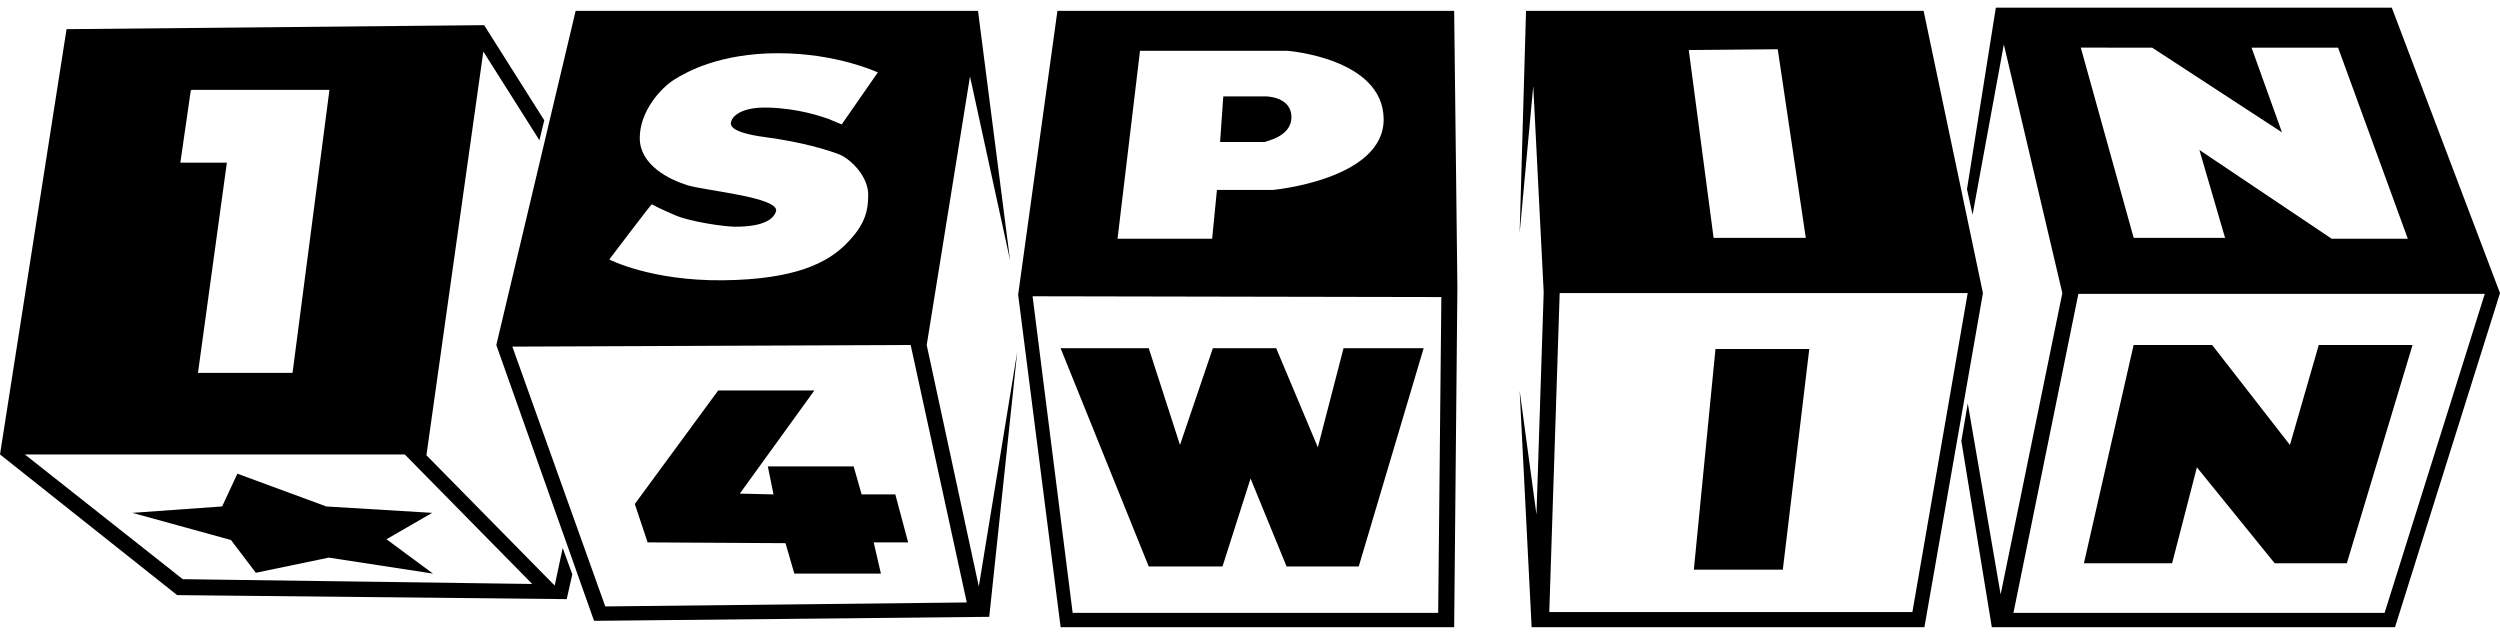
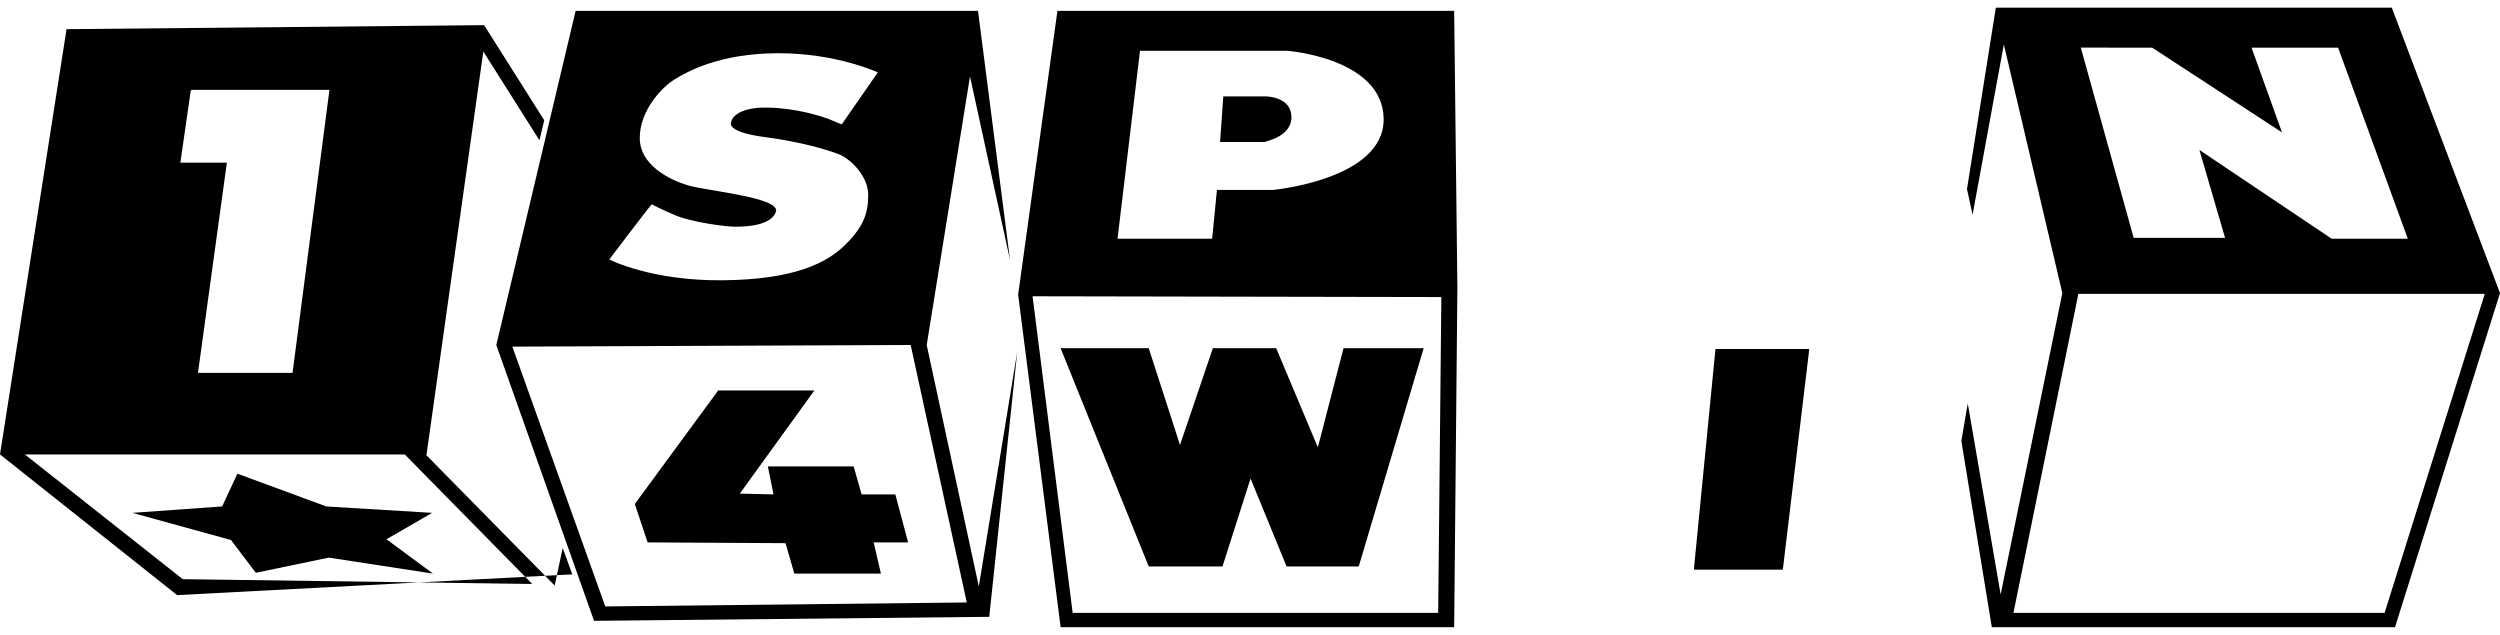
<svg xmlns="http://www.w3.org/2000/svg" width="63" height="16" viewBox="0 0 63 16" fill="none">
  <path d="M60.273 0.193H50.295L49.568 4.767L49.709 5.411L50.497 1.12L51.971 7.386L50.416 14.98L49.588 10.166L49.426 11.112L50.194 15.806H60.354L63 7.386L60.273 0.193ZM54.234 1.201L57.506 3.336L56.739 1.201H58.92L60.677 6.016H58.758L55.425 3.779L56.072 5.995H53.769L52.436 1.2L54.234 1.201ZM60.092 15.444H50.739L52.375 7.406H62.616L60.092 15.444Z" fill="black" />
-   <path d="M58.433 8.694L57.706 11.213L55.746 8.694H53.767L52.515 14.194H54.737L55.362 11.777L57.322 14.194H59.14L60.796 8.694H58.433ZM48.475 0.274H38.456L38.295 5.874L38.638 2.168L38.901 7.365L38.719 12.966L38.295 9.843L38.597 15.806H48.495L49.97 7.386L48.475 0.274ZM44.799 1.241L45.506 5.995H43.183L42.557 1.261L44.799 1.241ZM48.192 15.424H39.042L39.304 7.385H49.586L48.192 15.424Z" fill="black" />
  <path d="M42.685 14.356H44.927L45.594 8.795H43.23L42.685 14.356ZM26.647 0.274L25.657 7.426L26.728 15.806H36.645L36.726 7.244L36.645 0.274H26.647ZM28.728 1.281H32.444C32.444 1.281 34.848 1.463 34.868 2.994C34.888 4.525 32.081 4.786 32.081 4.786H30.667L30.546 6.016H28.162L28.728 1.281ZM36.242 15.444H27.031L26.021 7.466L36.322 7.486L36.242 15.444Z" fill="black" />
  <path d="M32.544 2.953C32.544 2.429 31.897 2.429 31.897 2.429H30.827L30.746 3.578H31.877C31.877 3.557 32.544 3.457 32.544 2.953ZM28.948 14.275H30.807L31.514 12.059L32.422 14.275H34.24L35.876 8.775H33.857L33.21 11.273L32.16 8.775H30.564L29.736 11.213L28.948 8.775H26.727L28.948 14.275ZM23.353 8.695L24.444 1.926L25.454 6.559L24.646 0.274H14.506L12.507 8.695L14.97 15.645L24.929 15.544L25.636 8.856L24.666 14.779L23.353 8.695ZM17.314 4.665C16.869 4.525 16.122 4.162 16.122 3.477C16.122 2.792 16.667 2.208 16.991 2.006C17.314 1.805 18.142 1.341 19.616 1.341C21.091 1.341 22.121 1.825 22.121 1.825L21.212 3.134C21.212 3.134 21.051 3.074 20.869 2.993C20.687 2.933 20.121 2.731 19.354 2.711C18.566 2.691 18.425 3.013 18.425 3.074C18.404 3.134 18.364 3.336 19.293 3.457C20.202 3.578 20.869 3.779 21.172 3.9C21.475 4.041 21.879 4.464 21.879 4.907C21.879 5.351 21.778 5.693 21.313 6.156C20.849 6.62 20.041 7.043 18.223 7.063C16.405 7.083 15.354 6.539 15.354 6.539C15.354 6.539 16.405 5.149 16.425 5.149C16.425 5.149 16.647 5.27 17.031 5.431C17.415 5.592 18.263 5.713 18.526 5.713C18.788 5.713 19.434 5.693 19.556 5.33C19.657 4.968 17.758 4.807 17.314 4.665ZM15.253 15.282L12.911 8.735L22.949 8.694L24.363 15.182L15.253 15.282Z" fill="black" />
-   <path d="M22.562 12.459H21.713L21.512 11.754H19.35L19.492 12.459L18.643 12.439L20.522 9.84H18.098L15.997 12.701L16.32 13.668L19.795 13.688L20.017 14.454H22.199L22.017 13.668H22.885L22.562 12.459ZM14.18 13.809L13.978 14.756L10.746 11.472L12.18 1.299L13.594 3.535L13.715 3.031L12.2 0.634L1.677 0.735L0 11.452L4.464 14.997L14.281 15.098L14.422 14.474L14.18 13.809ZM4.807 2.285L4.828 2.265H8.302L7.372 9.397H4.989L5.717 4.099H4.545L4.807 2.285ZM4.605 14.595L0.626 11.452H10.2L13.412 14.716L4.605 14.595Z" fill="black" />
+   <path d="M22.562 12.459H21.713L21.512 11.754H19.35L19.492 12.459L18.643 12.439L20.522 9.84H18.098L15.997 12.701L16.32 13.668L19.795 13.688L20.017 14.454H22.199L22.017 13.668H22.885L22.562 12.459ZM14.18 13.809L13.978 14.756L10.746 11.472L12.18 1.299L13.594 3.535L13.715 3.031L12.2 0.634L1.677 0.735L0 11.452L4.464 14.997L14.422 14.474L14.18 13.809ZM4.807 2.285L4.828 2.265H8.302L7.372 9.397H4.989L5.717 4.099H4.545L4.807 2.285ZM4.605 14.595L0.626 11.452H10.2L13.412 14.716L4.605 14.595Z" fill="black" />
  <path d="M8.224 12.763L5.982 11.937L5.598 12.762L3.336 12.924L5.82 13.608L6.447 14.434L8.285 14.052L10.911 14.455L9.739 13.589L10.89 12.924L8.224 12.763Z" fill="black" />
</svg>